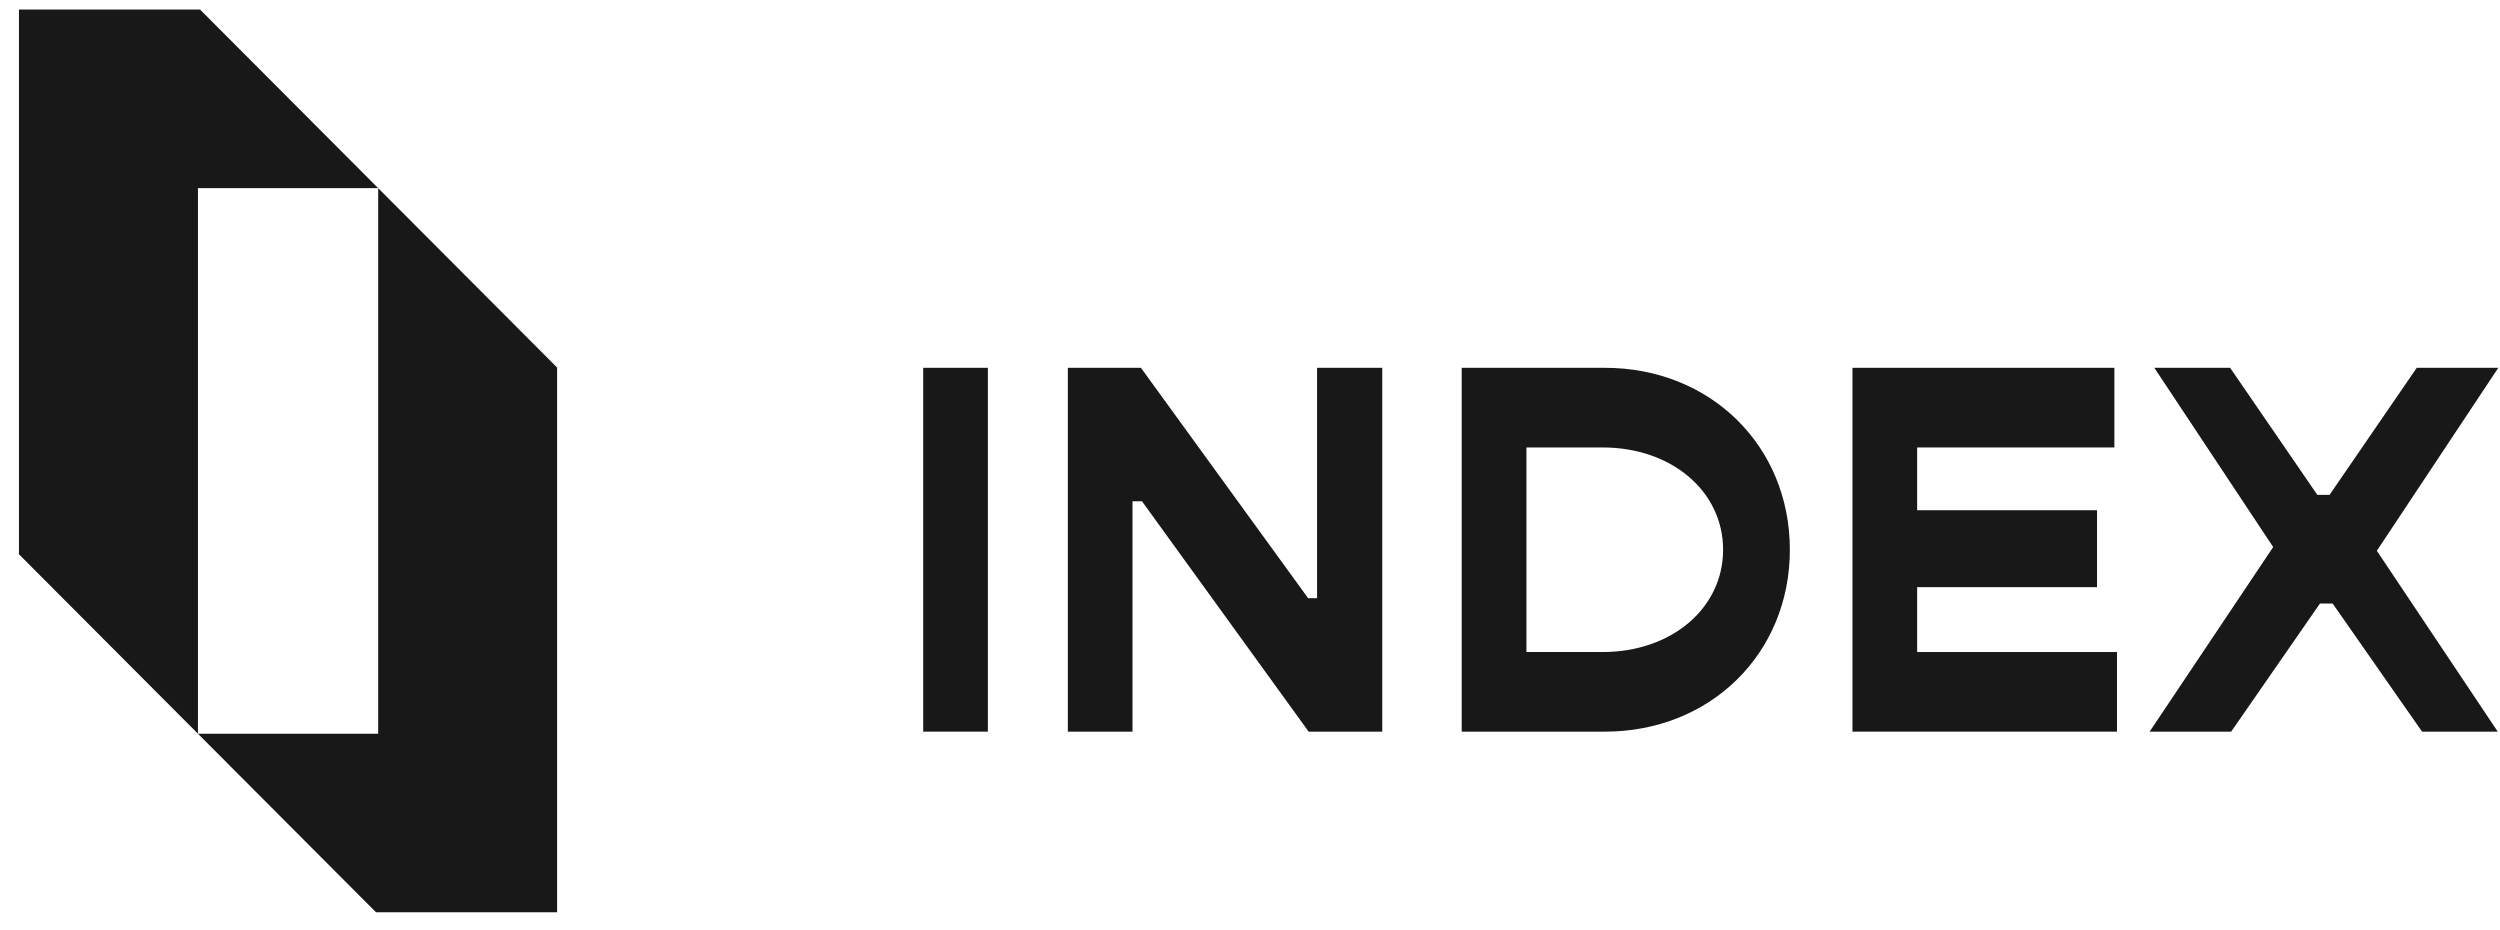
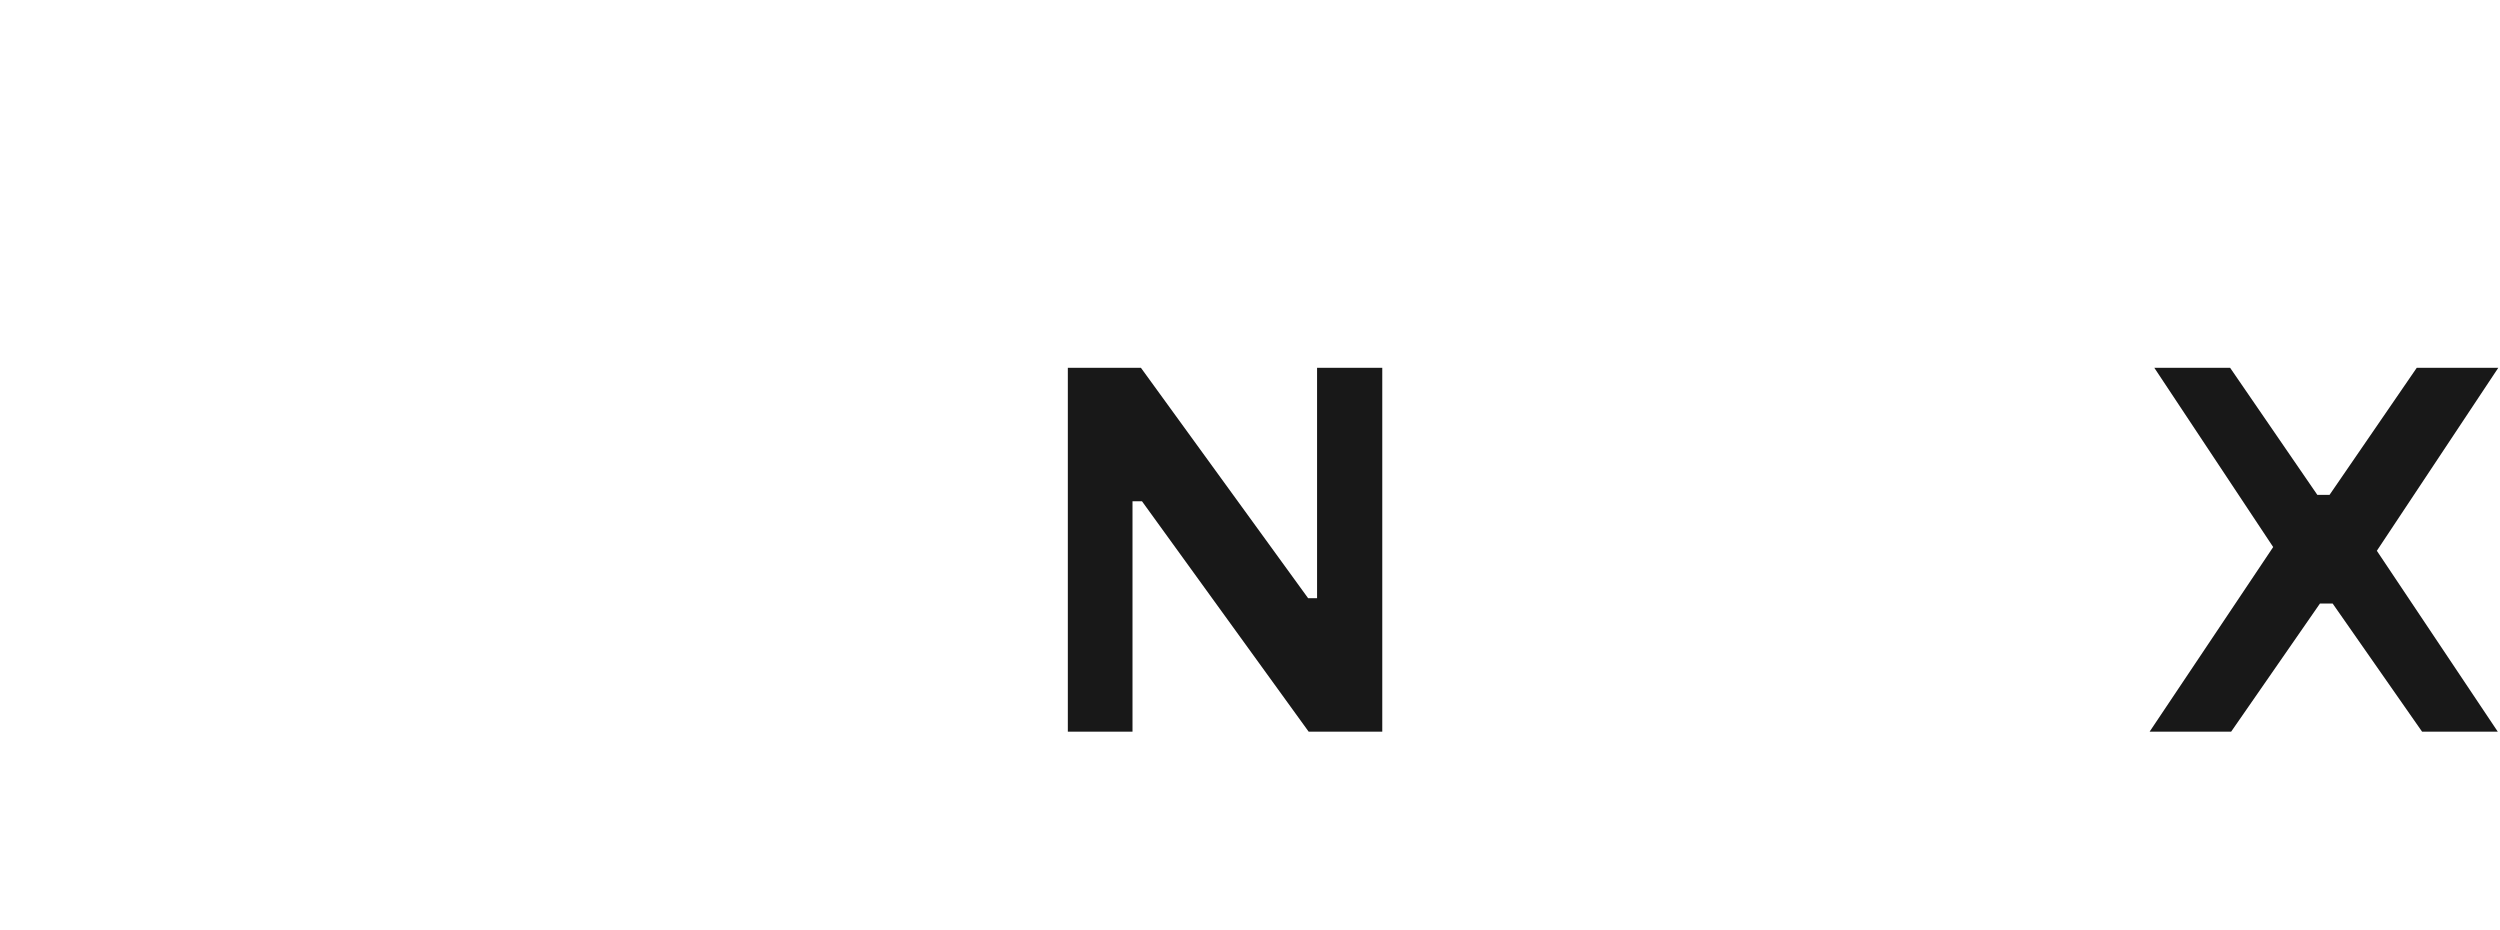
<svg xmlns="http://www.w3.org/2000/svg" width="121" height="45" viewBox="0 0 121 45" fill="none">
-   <path d="M18.304 9.107V35.514H9.581V9.107H18.304L9.682 0.462H0.917V26.826L18.199 44.154H26.964V17.79L18.304 9.107Z" fill="#181818" />
-   <path d="M47.813 17.802H44.683V35.412H47.813V17.802Z" fill="#181818" />
  <path d="M51.683 17.802H55.221L63.314 28.954H63.746V17.802H66.902V35.412H63.339L55.272 24.261H54.813V35.412H51.683V17.802Z" fill="#181818" />
-   <path d="M86.629 26.607C86.629 31.633 82.784 35.412 77.671 35.412H70.746V17.802H77.671C82.788 17.802 86.629 21.581 86.629 26.607ZM83.398 26.607C83.398 23.776 80.902 21.657 77.57 21.657H73.88V31.558H77.57C80.902 31.558 83.398 29.438 83.398 26.607Z" fill="#181818" />
-   <path d="M102.462 31.558V35.412H89.659V17.802H102.336V21.657H92.79V24.695H101.496V28.419H92.79V31.558H102.462Z" fill="#181818" />
  <path d="M115.039 26.658L120.892 35.412H117.228L112.9 29.211H112.286L107.988 35.412H104.042L110.022 26.477L104.269 17.802H107.938L112.16 23.953H112.749L116.971 17.802H120.917L115.039 26.658Z" fill="#181818" />
</svg>